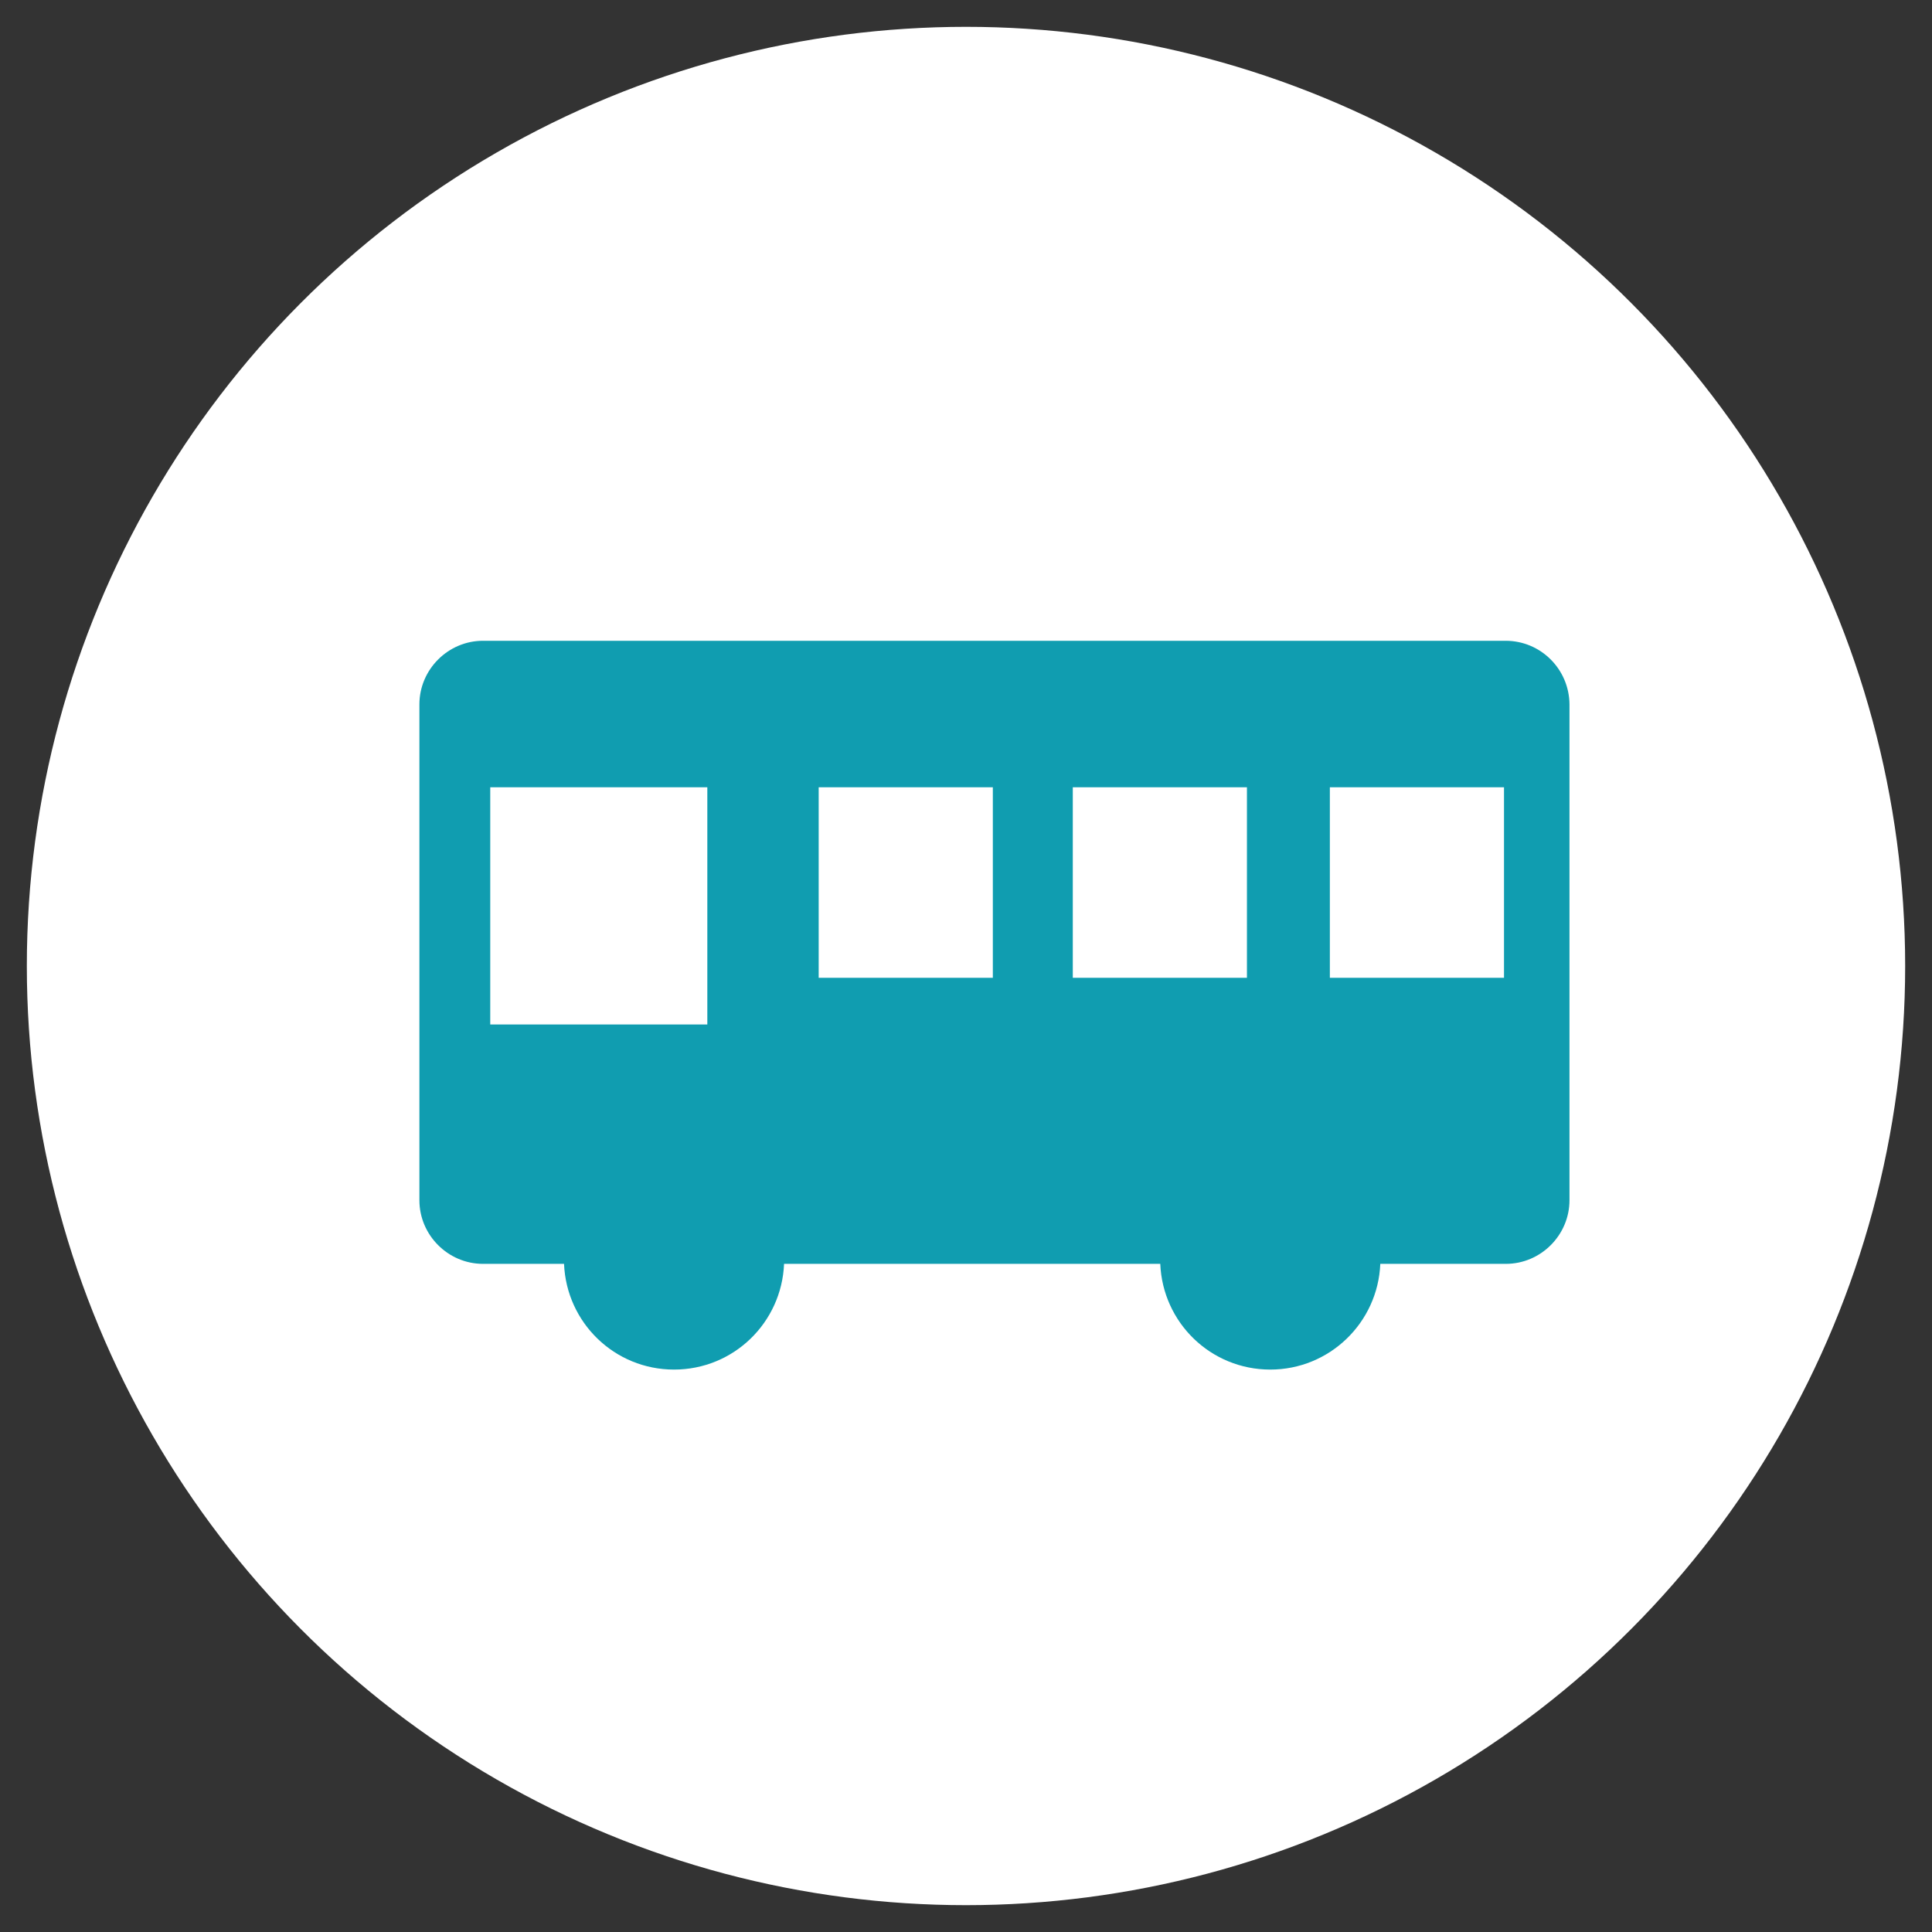
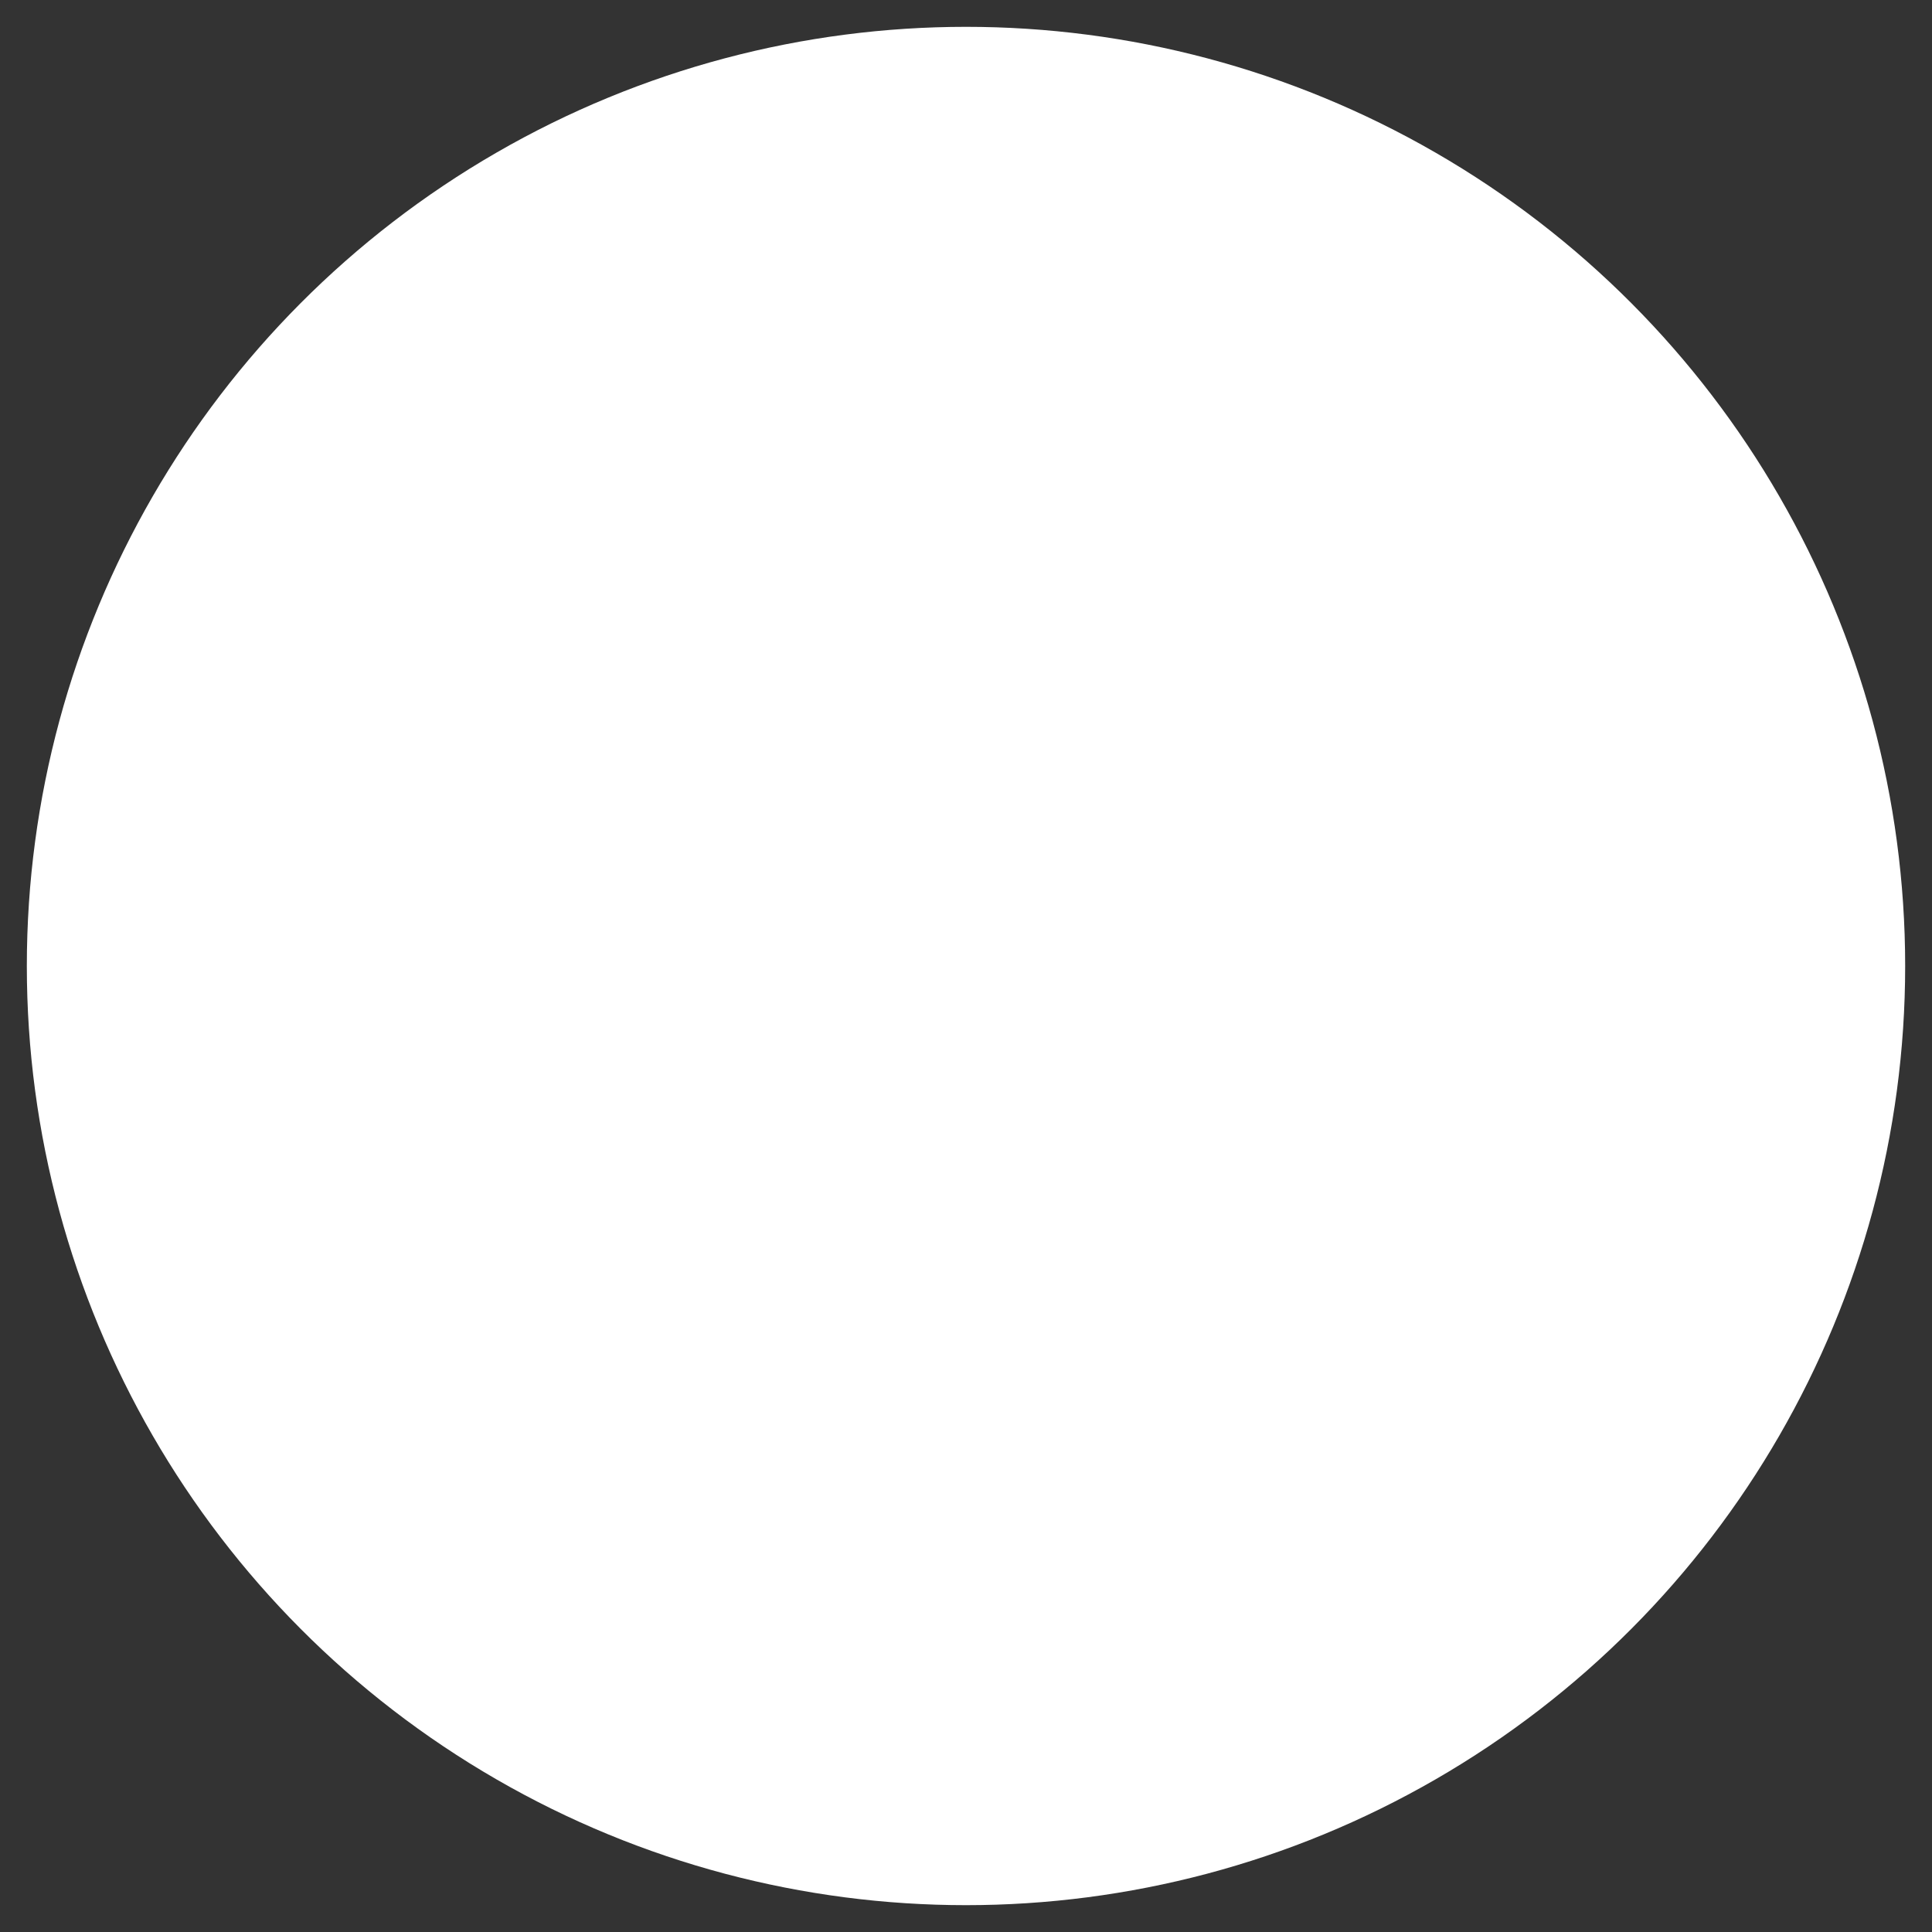
<svg xmlns="http://www.w3.org/2000/svg" version="1.1" id="レイヤー_1" x="0px" y="0px" viewBox="0 0 72 72" style="enable-background:new 0 0 72 72;" xml:space="preserve">
  <rect x="0" y="0" width="72" height="72" fill="#333333" stroke="none" />
  <style type="text/css">
	.st0{fill:#FFFFFF;}
	.st1{fill:#109DB0;}
</style>
  <circle class="st0" cx="36" cy="36" r="35" />
-   <path class="st1" d="M56.11,23.88H18c-1.3,0-2.37,1.07-2.37,2.37v18.48c0,1.3,1.07,2.37,2.37,2.37h3.02  c0.09,2.19,1.88,3.94,4.1,3.94s4.01-1.75,4.1-3.94h14.02c0.09,2.19,1.88,3.94,4.1,3.94c2.21,0,4.01-1.75,4.1-3.94h4.68  c1.3,0,2.37-1.07,2.37-2.37V26.25C58.48,24.94,57.42,23.88,56.11,23.88z M18.27,29.34h8.09v8.84h-8.09V29.34z M37,36.44h-6.49v-7.1  H37V36.44z M39.98,29.34h6.49v7.1h-6.49V29.34z M56.05,36.44h-6.49v-7.1h6.49V36.44z" />
</svg>